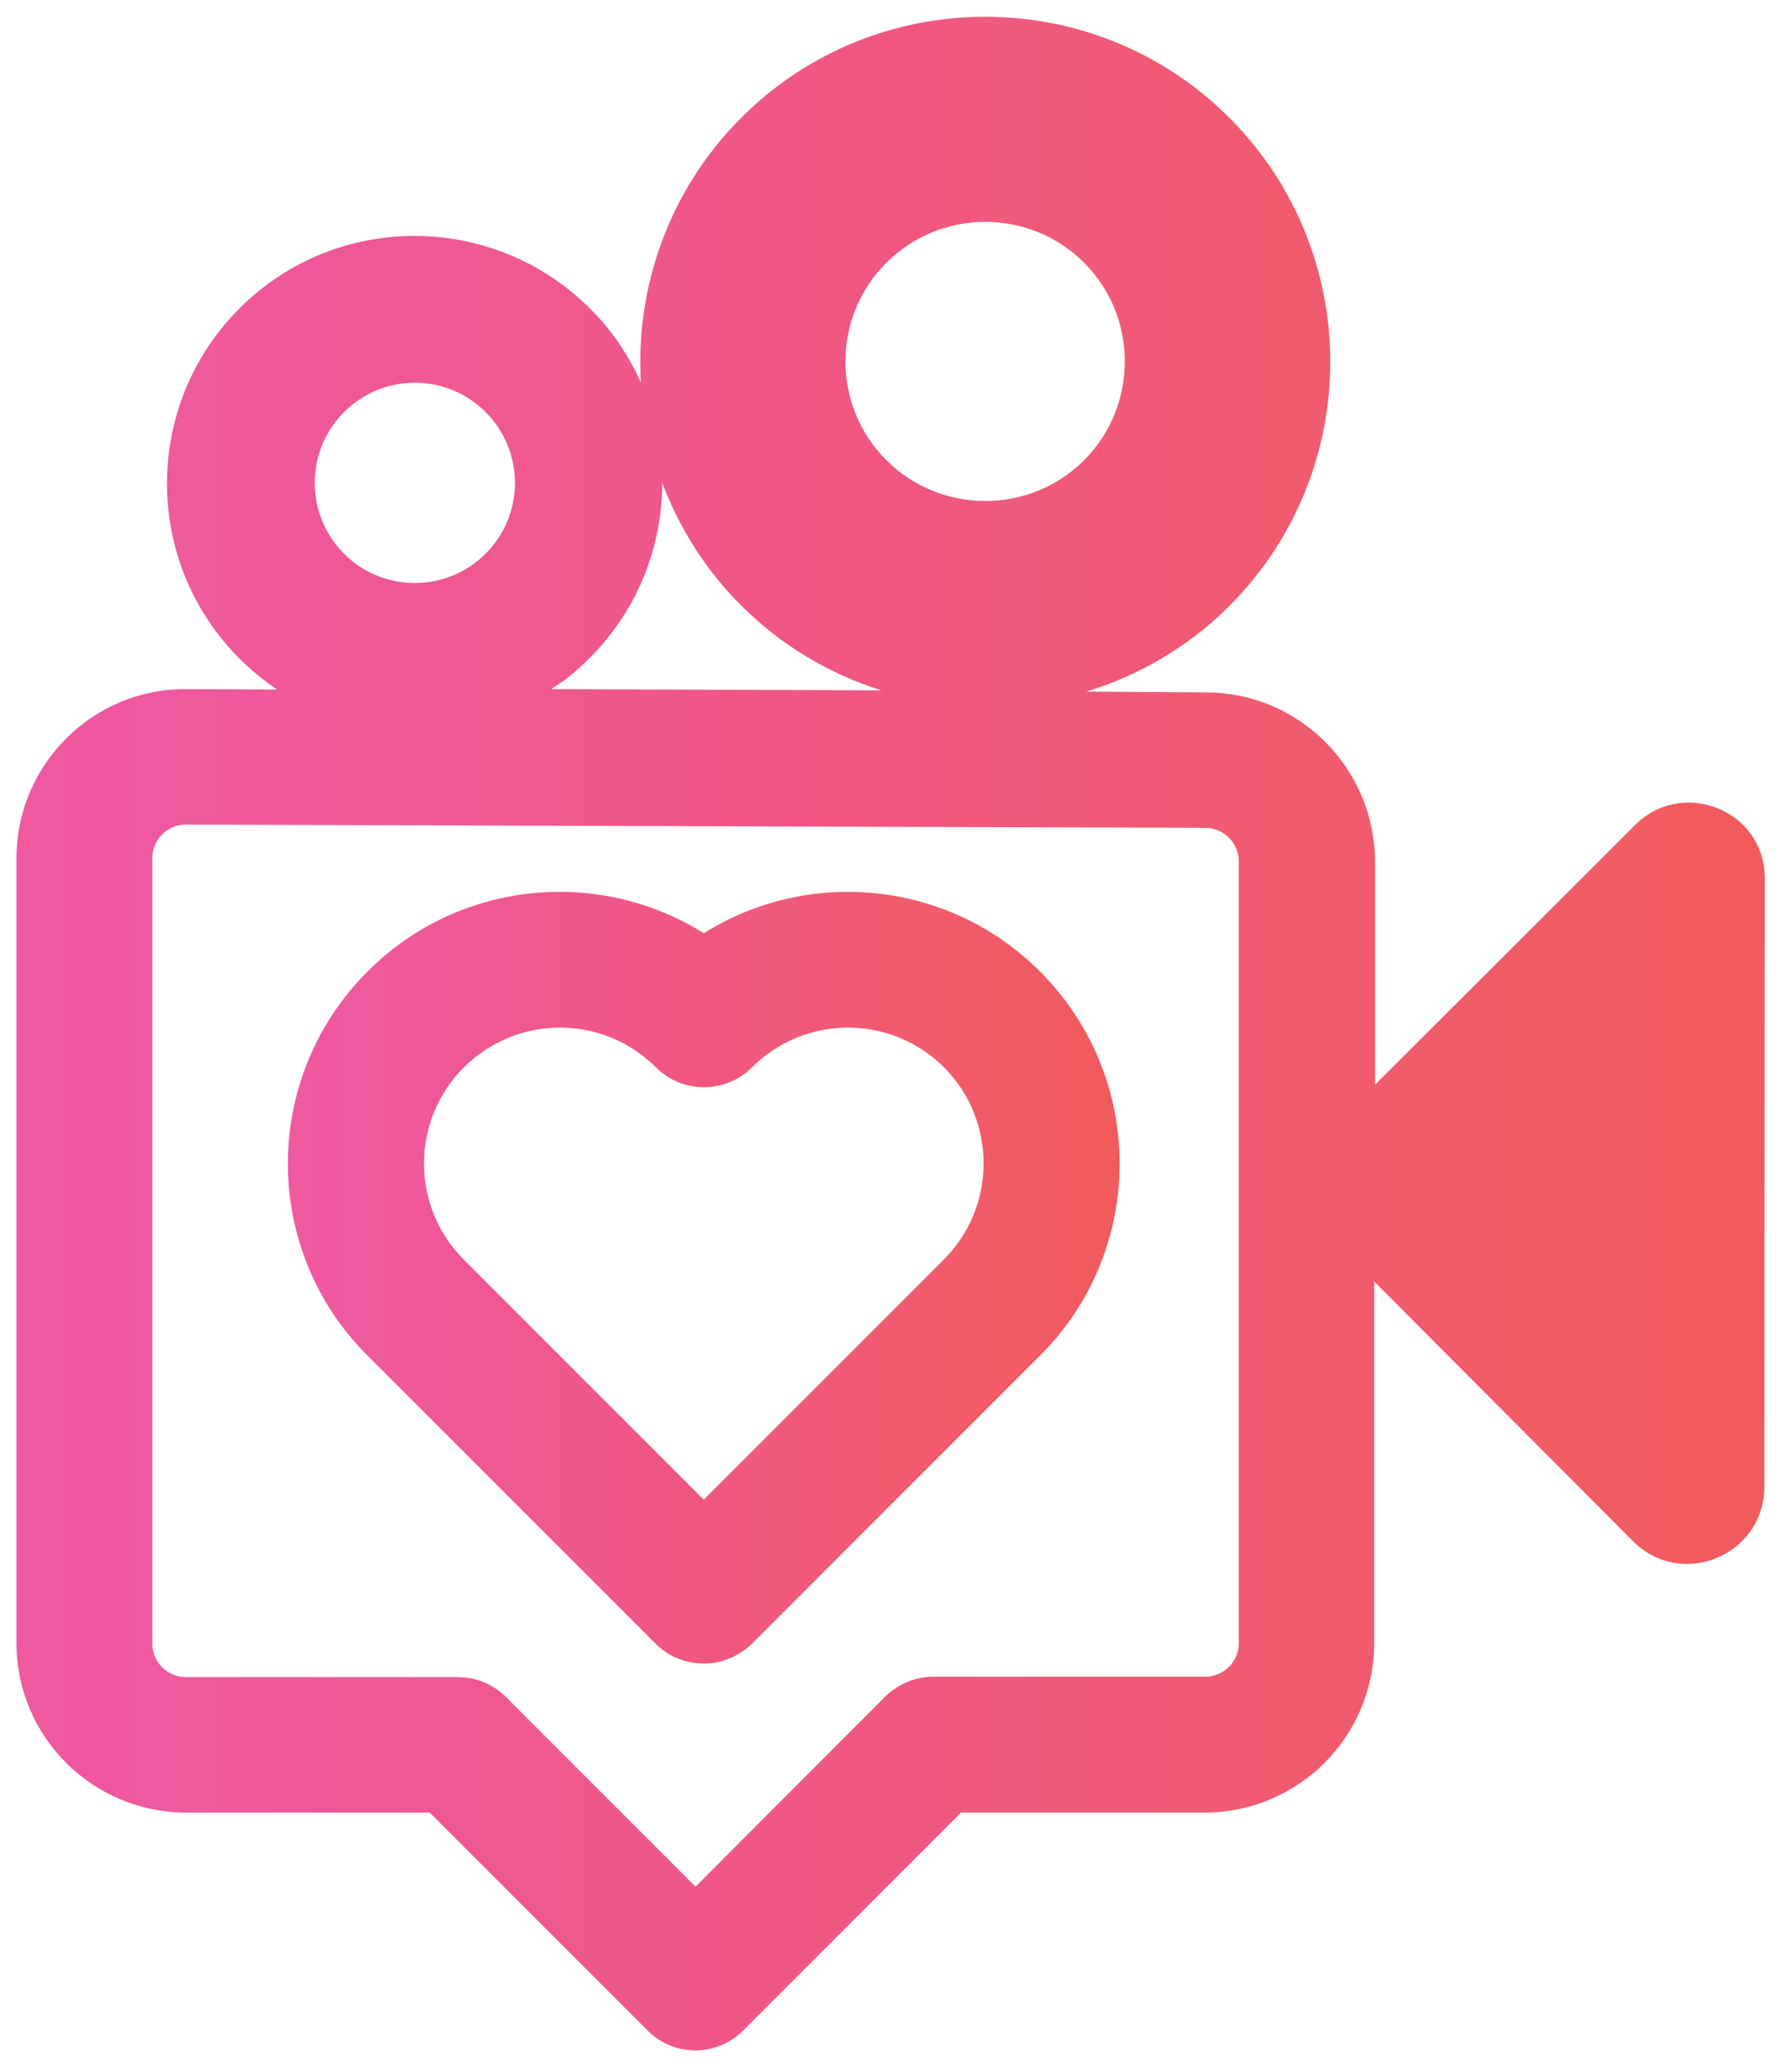
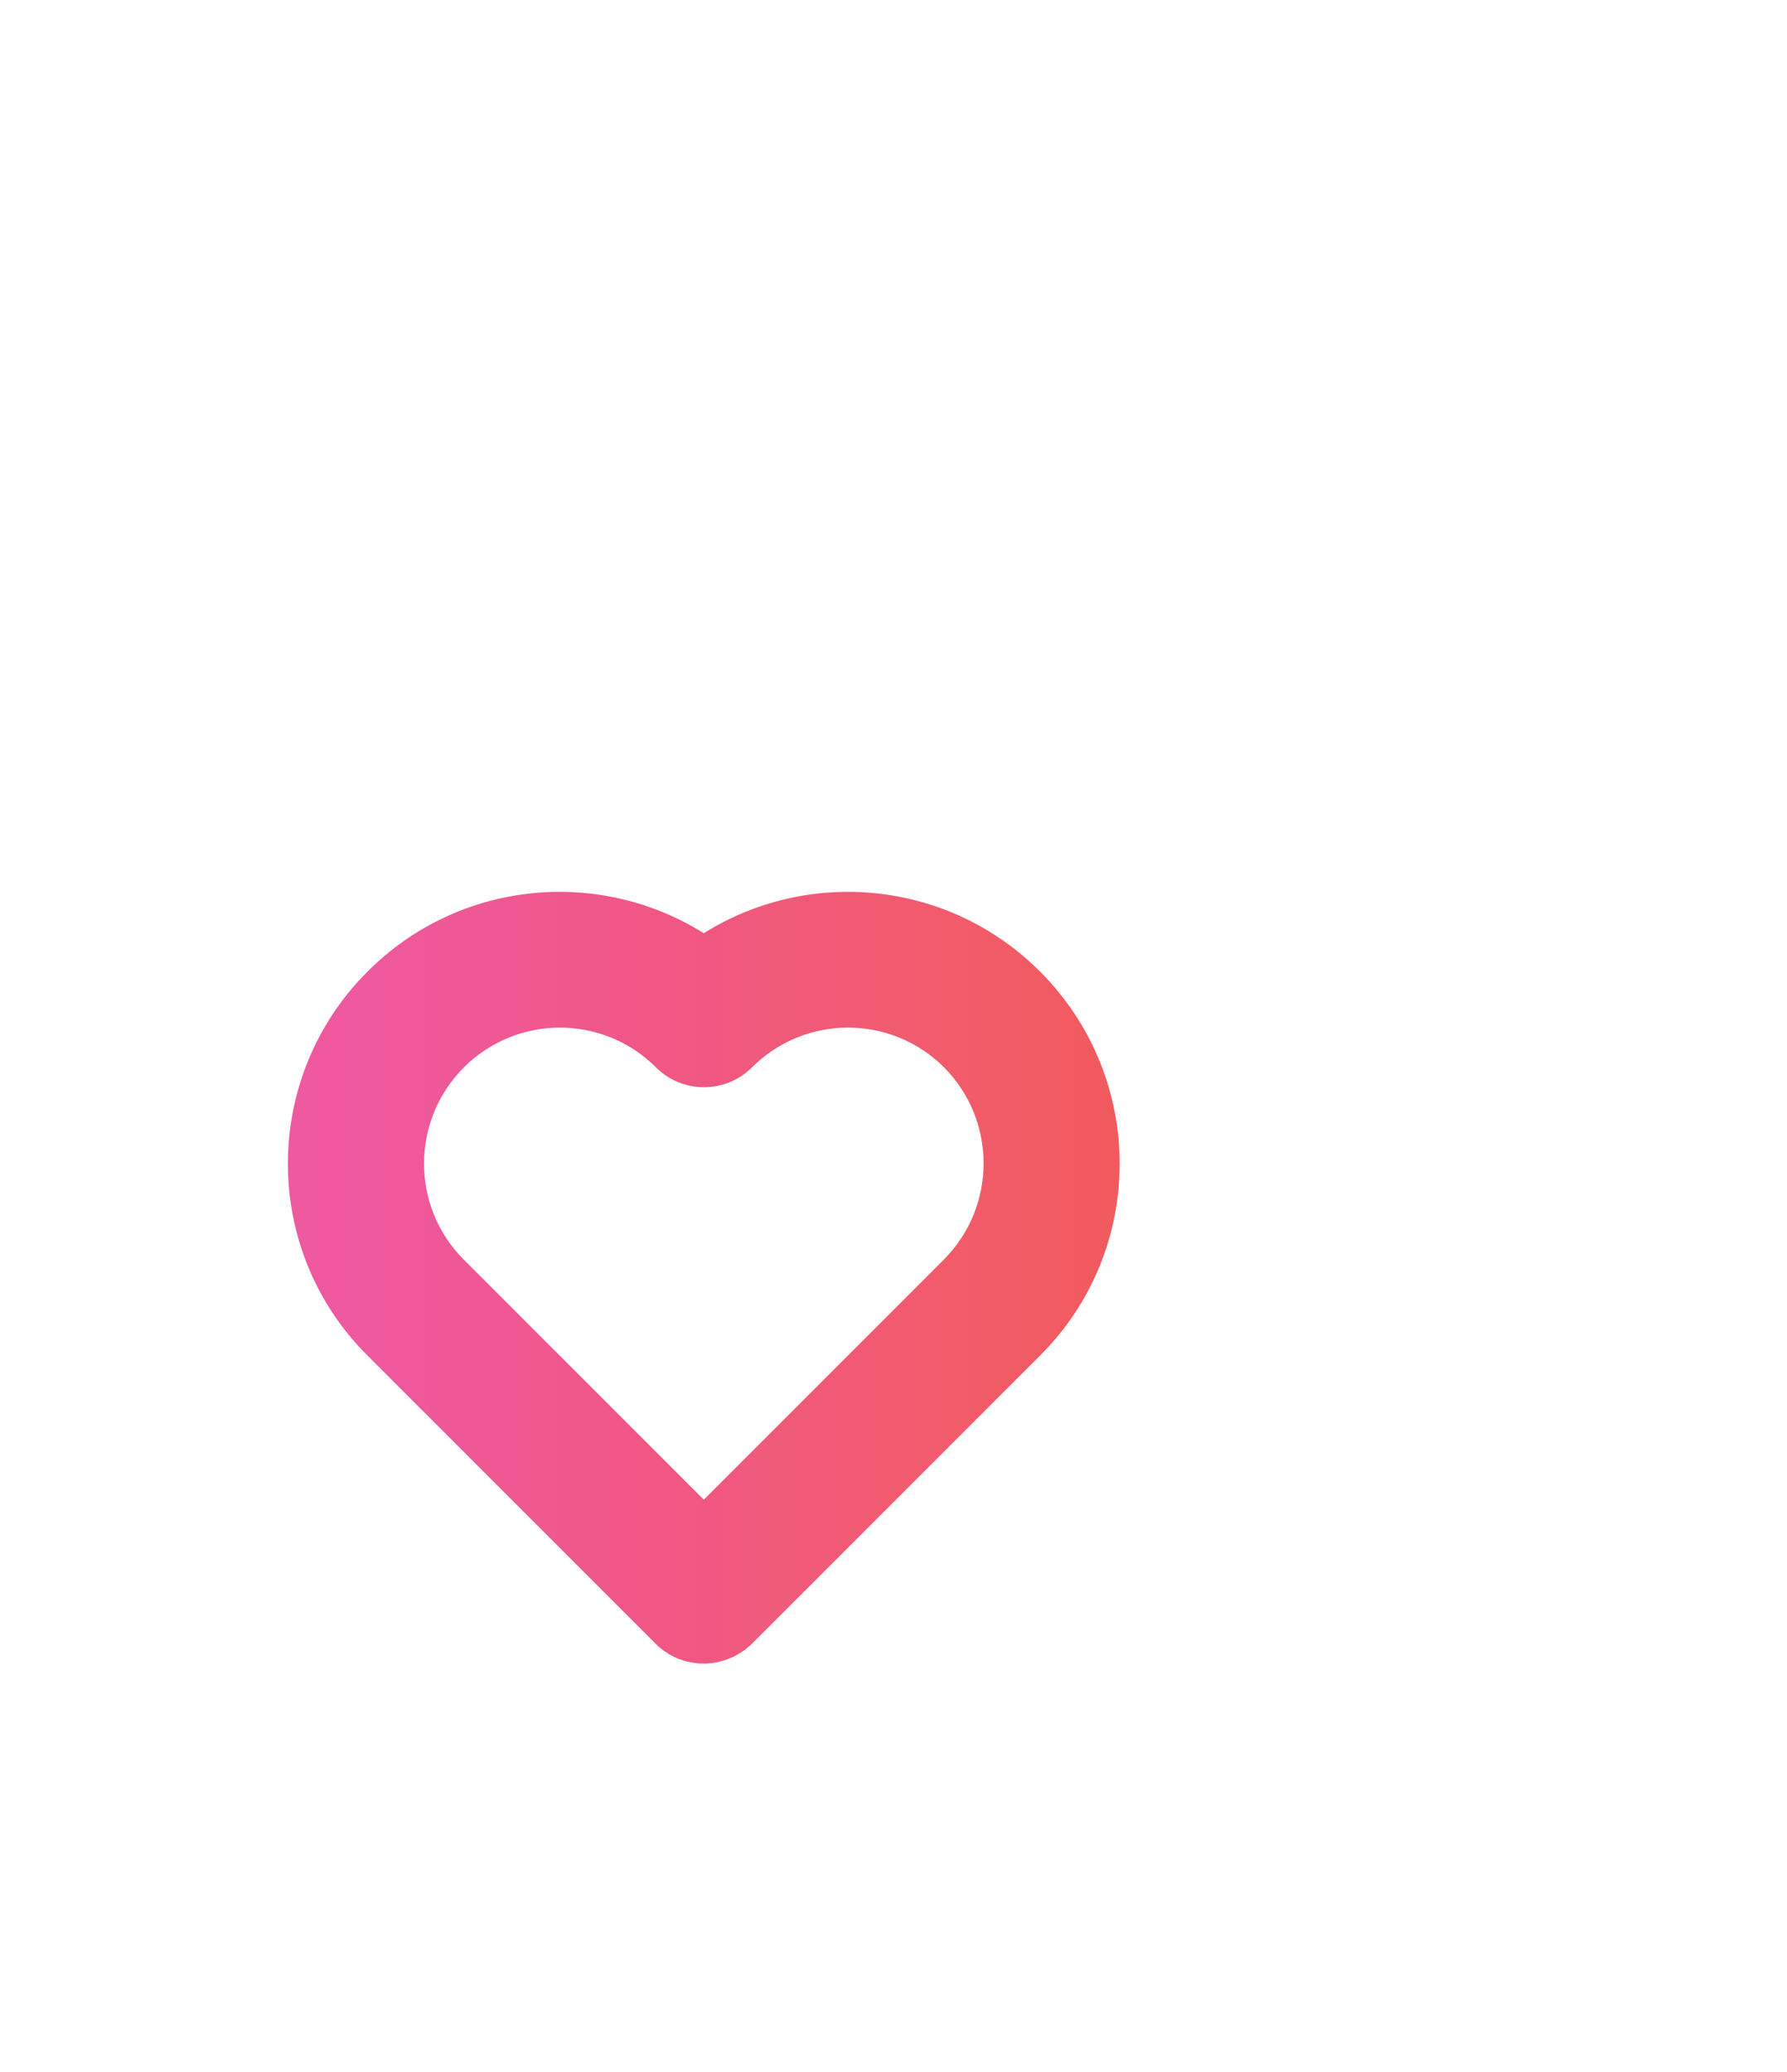
<svg xmlns="http://www.w3.org/2000/svg" height="503.4" viewBox="0 0 434.2 503.4" width="434.2">
  <linearGradient gradientUnits="userSpaceOnUse" id="a" x1="70.021" x2="272.027" y1="310.424" y2="310.424">
    <stop offset="0" stop-color="#ef59a0" />
    <stop offset=".008" stop-color="#ef59a0" />
    <stop offset=".016" stop-color="#ef59a0" />
    <stop offset=".023" stop-color="#ef59a0" />
    <stop offset=".031" stop-color="#ef589f" />
    <stop offset=".039" stop-color="#ef589f" />
    <stop offset=".047" stop-color="#ef589f" />
    <stop offset=".055" stop-color="#ef589f" />
    <stop offset=".063" stop-color="#ef589f" />
    <stop offset=".07" stop-color="#ef59a0" />
    <stop offset=".078" stop-color="#ef599f" />
    <stop offset=".086" stop-color="#ef599f" />
    <stop offset=".094" stop-color="#ef599d" />
    <stop offset=".102" stop-color="#ef599d" />
    <stop offset=".109" stop-color="#ef599d" />
    <stop offset=".117" stop-color="#ef599c" />
    <stop offset=".125" stop-color="#ef599c" />
    <stop offset=".133" stop-color="#ef589b" />
    <stop offset=".141" stop-color="#ef589b" />
    <stop offset=".148" stop-color="#ef589a" />
    <stop offset=".156" stop-color="#ef5899" />
    <stop offset=".164" stop-color="#ef5899" />
    <stop offset=".172" stop-color="#ef5898" />
    <stop offset=".18" stop-color="#ef5898" />
    <stop offset=".188" stop-color="#ef5897" />
    <stop offset=".195" stop-color="#ef5896" />
    <stop offset=".203" stop-color="#ef5896" />
    <stop offset=".211" stop-color="#ef5896" />
    <stop offset=".219" stop-color="#ef5896" />
    <stop offset=".227" stop-color="#ef5894" />
    <stop offset=".234" stop-color="#ef5893" />
    <stop offset=".242" stop-color="#ef5893" />
    <stop offset=".25" stop-color="#ef5893" />
    <stop offset=".258" stop-color="#ef5893" />
    <stop offset=".266" stop-color="#ef5892" />
    <stop offset=".273" stop-color="#ef5890" />
    <stop offset=".281" stop-color="#ef5890" />
    <stop offset=".289" stop-color="#f0588f" />
    <stop offset=".297" stop-color="#f0588f" />
    <stop offset=".305" stop-color="#f0588f" />
    <stop offset=".313" stop-color="#f0588e" />
    <stop offset=".32" stop-color="#f0588e" />
    <stop offset=".328" stop-color="#f0578c" />
    <stop offset=".336" stop-color="#f0578c" />
    <stop offset=".344" stop-color="#f0578b" />
    <stop offset=".352" stop-color="#f0578b" />
    <stop offset=".359" stop-color="#f0578b" />
    <stop offset=".367" stop-color="#f0578a" />
    <stop offset=".375" stop-color="#f0578a" />
    <stop offset=".383" stop-color="#f05789" />
    <stop offset=".391" stop-color="#f05788" />
    <stop offset=".398" stop-color="#f05788" />
    <stop offset=".406" stop-color="#f05787" />
    <stop offset=".414" stop-color="#f05787" />
    <stop offset=".422" stop-color="#f05786" />
    <stop offset=".43" stop-color="#f05785" />
    <stop offset=".438" stop-color="#f05785" />
    <stop offset=".445" stop-color="#f05784" />
    <stop offset=".453" stop-color="#f05784" />
    <stop offset=".461" stop-color="#f05783" />
    <stop offset=".469" stop-color="#f05783" />
    <stop offset=".477" stop-color="#f05782" />
    <stop offset=".484" stop-color="#f05781" />
    <stop offset=".492" stop-color="#f05781" />
    <stop offset=".5" stop-color="#f05780" />
    <stop offset=".508" stop-color="#f05780" />
    <stop offset=".516" stop-color="#f0577f" />
    <stop offset=".523" stop-color="#f0587f" />
    <stop offset=".531" stop-color="#f0587f" />
    <stop offset=".539" stop-color="#f0597d" />
    <stop offset=".547" stop-color="#f0597d" />
    <stop offset=".555" stop-color="#f05a7d" />
    <stop offset=".563" stop-color="#f05a7c" />
    <stop offset=".57" stop-color="#f05a7c" />
    <stop offset=".578" stop-color="#f05a7a" />
    <stop offset=".586" stop-color="#f05a7a" />
    <stop offset=".594" stop-color="#f05a79" />
    <stop offset=".602" stop-color="#f05a79" />
    <stop offset=".609" stop-color="#f05a79" />
    <stop offset=".617" stop-color="#f05a78" />
    <stop offset=".625" stop-color="#f05a78" />
    <stop offset=".633" stop-color="#f05a77" />
    <stop offset=".641" stop-color="#f05a76" />
    <stop offset=".648" stop-color="#f05a76" />
    <stop offset=".656" stop-color="#f05a75" />
    <stop offset=".664" stop-color="#f05a75" />
    <stop offset=".672" stop-color="#f05a74" />
    <stop offset=".68" stop-color="#f05a73" />
    <stop offset=".688" stop-color="#f05a73" />
    <stop offset=".695" stop-color="#f05b72" />
    <stop offset=".703" stop-color="#f05b72" />
    <stop offset=".711" stop-color="#f05b71" />
    <stop offset=".719" stop-color="#f05b70" />
    <stop offset=".727" stop-color="#f05b70" />
    <stop offset=".734" stop-color="#f05b6f" />
    <stop offset=".742" stop-color="#f05b6f" />
    <stop offset=".75" stop-color="#f05b6f" />
    <stop offset=".758" stop-color="#f05b6e" />
    <stop offset=".766" stop-color="#f05b6e" />
    <stop offset=".773" stop-color="#f15b6d" />
    <stop offset=".781" stop-color="#f15b6d" />
    <stop offset=".789" stop-color="#f15b6b" />
    <stop offset=".797" stop-color="#f15b6a" />
    <stop offset=".805" stop-color="#f15b6a" />
    <stop offset=".813" stop-color="#f15b6a" />
    <stop offset=".82" stop-color="#f15b6a" />
    <stop offset=".828" stop-color="#f15b68" />
    <stop offset=".836" stop-color="#f15b67" />
    <stop offset=".844" stop-color="#f15b67" />
    <stop offset=".852" stop-color="#f15b66" />
    <stop offset=".859" stop-color="#f15b66" />
    <stop offset=".867" stop-color="#f15b66" />
    <stop offset=".875" stop-color="#f15b65" />
    <stop offset=".883" stop-color="#f15b65" />
    <stop offset=".891" stop-color="#f15b64" />
    <stop offset=".898" stop-color="#f15b64" />
    <stop offset=".906" stop-color="#f15b63" />
    <stop offset=".914" stop-color="#f15b63" />
    <stop offset=".922" stop-color="#f15b62" />
    <stop offset=".93" stop-color="#f15b61" />
    <stop offset=".938" stop-color="#f15b61" />
    <stop offset=".945" stop-color="#f15b60" />
    <stop offset=".953" stop-color="#f15b60" />
    <stop offset=".961" stop-color="#f15b5f" />
    <stop offset=".969" stop-color="#f15b5f" />
    <stop offset=".977" stop-color="#f15b5f" />
    <stop offset=".984" stop-color="#f15b5e" />
    <stop offset="1" stop-color="#f15b5d" />
  </linearGradient>
  <path d="M252.7,236c-22.2-22.2-56.2-25.3-81.7-9.3c-25.5-16-59.5-12.9-81.7,9.3c-25.8,25.8-25.8,67.6,0,93.3l70,70 c3.1,3.1,7.3,4.8,11.7,4.8s8.6-1.8,11.7-4.8l70-70C278.5,303.6,278.5,261.8,252.7,236z M229.3,306L171,364.3L112.7,306 c-12.9-12.9-12.9-33.8,0-46.7c12.9-12.9,33.8-12.9,46.7,0c6.4,6.4,16.9,6.4,23.3,0c12.9-12.9,33.8-12.9,46.7,0 C242.2,272.2,242.2,293.1,229.3,306z" fill="url(#a)" />
  <linearGradient gradientUnits="userSpaceOnUse" id="b" x1="4.016" x2="428.99" y1="251.071" y2="251.071">
    <stop offset="0" stop-color="#ef59a0" />
    <stop offset=".008" stop-color="#ef59a0" />
    <stop offset=".016" stop-color="#ef59a0" />
    <stop offset=".023" stop-color="#ef59a0" />
    <stop offset=".031" stop-color="#ef589f" />
    <stop offset=".039" stop-color="#ef589f" />
    <stop offset=".047" stop-color="#ef589f" />
    <stop offset=".055" stop-color="#ef589f" />
    <stop offset=".063" stop-color="#ef589f" />
    <stop offset=".07" stop-color="#ef59a0" />
    <stop offset=".078" stop-color="#ef599f" />
    <stop offset=".086" stop-color="#ef599f" />
    <stop offset=".094" stop-color="#ef599d" />
    <stop offset=".102" stop-color="#ef599d" />
    <stop offset=".109" stop-color="#ef599d" />
    <stop offset=".117" stop-color="#ef599c" />
    <stop offset=".125" stop-color="#ef599c" />
    <stop offset=".133" stop-color="#ef589b" />
    <stop offset=".141" stop-color="#ef589b" />
    <stop offset=".148" stop-color="#ef589a" />
    <stop offset=".156" stop-color="#ef5899" />
    <stop offset=".164" stop-color="#ef5899" />
    <stop offset=".172" stop-color="#ef5898" />
    <stop offset=".18" stop-color="#ef5898" />
    <stop offset=".188" stop-color="#ef5897" />
    <stop offset=".195" stop-color="#ef5896" />
    <stop offset=".203" stop-color="#ef5896" />
    <stop offset=".211" stop-color="#ef5896" />
    <stop offset=".219" stop-color="#ef5896" />
    <stop offset=".227" stop-color="#ef5894" />
    <stop offset=".234" stop-color="#ef5893" />
    <stop offset=".242" stop-color="#ef5893" />
    <stop offset=".25" stop-color="#ef5893" />
    <stop offset=".258" stop-color="#ef5893" />
    <stop offset=".266" stop-color="#ef5892" />
    <stop offset=".273" stop-color="#ef5890" />
    <stop offset=".281" stop-color="#ef5890" />
    <stop offset=".289" stop-color="#f0588f" />
    <stop offset=".297" stop-color="#f0588f" />
    <stop offset=".305" stop-color="#f0588f" />
    <stop offset=".313" stop-color="#f0588e" />
    <stop offset=".32" stop-color="#f0588e" />
    <stop offset=".328" stop-color="#f0578c" />
    <stop offset=".336" stop-color="#f0578c" />
    <stop offset=".344" stop-color="#f0578b" />
    <stop offset=".352" stop-color="#f0578b" />
    <stop offset=".359" stop-color="#f0578b" />
    <stop offset=".367" stop-color="#f0578a" />
    <stop offset=".375" stop-color="#f0578a" />
    <stop offset=".383" stop-color="#f05789" />
    <stop offset=".391" stop-color="#f05788" />
    <stop offset=".398" stop-color="#f05788" />
    <stop offset=".406" stop-color="#f05787" />
    <stop offset=".414" stop-color="#f05787" />
    <stop offset=".422" stop-color="#f05786" />
    <stop offset=".43" stop-color="#f05785" />
    <stop offset=".438" stop-color="#f05785" />
    <stop offset=".445" stop-color="#f05784" />
    <stop offset=".453" stop-color="#f05784" />
    <stop offset=".461" stop-color="#f05783" />
    <stop offset=".469" stop-color="#f05783" />
    <stop offset=".477" stop-color="#f05782" />
    <stop offset=".484" stop-color="#f05781" />
    <stop offset=".492" stop-color="#f05781" />
    <stop offset=".5" stop-color="#f05780" />
    <stop offset=".508" stop-color="#f05780" />
    <stop offset=".516" stop-color="#f0577f" />
    <stop offset=".523" stop-color="#f0587f" />
    <stop offset=".531" stop-color="#f0587f" />
    <stop offset=".539" stop-color="#f0597d" />
    <stop offset=".547" stop-color="#f0597d" />
    <stop offset=".555" stop-color="#f05a7d" />
    <stop offset=".563" stop-color="#f05a7c" />
    <stop offset=".57" stop-color="#f05a7c" />
    <stop offset=".578" stop-color="#f05a7a" />
    <stop offset=".586" stop-color="#f05a7a" />
    <stop offset=".594" stop-color="#f05a79" />
    <stop offset=".602" stop-color="#f05a79" />
    <stop offset=".609" stop-color="#f05a79" />
    <stop offset=".617" stop-color="#f05a78" />
    <stop offset=".625" stop-color="#f05a78" />
    <stop offset=".633" stop-color="#f05a77" />
    <stop offset=".641" stop-color="#f05a76" />
    <stop offset=".648" stop-color="#f05a76" />
    <stop offset=".656" stop-color="#f05a75" />
    <stop offset=".664" stop-color="#f05a75" />
    <stop offset=".672" stop-color="#f05a74" />
    <stop offset=".68" stop-color="#f05a73" />
    <stop offset=".688" stop-color="#f05a73" />
    <stop offset=".695" stop-color="#f05b72" />
    <stop offset=".703" stop-color="#f05b72" />
    <stop offset=".711" stop-color="#f05b71" />
    <stop offset=".719" stop-color="#f05b70" />
    <stop offset=".727" stop-color="#f05b70" />
    <stop offset=".734" stop-color="#f05b6f" />
    <stop offset=".742" stop-color="#f05b6f" />
    <stop offset=".75" stop-color="#f05b6f" />
    <stop offset=".758" stop-color="#f05b6e" />
    <stop offset=".766" stop-color="#f05b6e" />
    <stop offset=".773" stop-color="#f15b6d" />
    <stop offset=".781" stop-color="#f15b6d" />
    <stop offset=".789" stop-color="#f15b6b" />
    <stop offset=".797" stop-color="#f15b6a" />
    <stop offset=".805" stop-color="#f15b6a" />
    <stop offset=".813" stop-color="#f15b6a" />
    <stop offset=".82" stop-color="#f15b6a" />
    <stop offset=".828" stop-color="#f15b68" />
    <stop offset=".836" stop-color="#f15b67" />
    <stop offset=".844" stop-color="#f15b67" />
    <stop offset=".852" stop-color="#f15b66" />
    <stop offset=".859" stop-color="#f15b66" />
    <stop offset=".867" stop-color="#f15b66" />
    <stop offset=".875" stop-color="#f15b65" />
    <stop offset=".883" stop-color="#f15b65" />
    <stop offset=".891" stop-color="#f15b64" />
    <stop offset=".898" stop-color="#f15b64" />
    <stop offset=".906" stop-color="#f15b63" />
    <stop offset=".914" stop-color="#f15b63" />
    <stop offset=".922" stop-color="#f15b62" />
    <stop offset=".93" stop-color="#f15b61" />
    <stop offset=".938" stop-color="#f15b61" />
    <stop offset=".945" stop-color="#f15b60" />
    <stop offset=".953" stop-color="#f15b60" />
    <stop offset=".961" stop-color="#f15b5f" />
    <stop offset=".969" stop-color="#f15b5f" />
    <stop offset=".977" stop-color="#f15b5f" />
    <stop offset=".984" stop-color="#f15b5e" />
    <stop offset="1" stop-color="#f15b5d" />
  </linearGradient>
-   <path d="M397.2,200.5l-63.1,63v-54.1 c0-22.7-18.4-41.2-41.1-41.2L264,168c12.7-3.9,24.7-10.8,34.7-20.8c32.7-32.7,32.7-85.9,0-118.6c-32.7-32.7-85.9-32.7-118.6,0 c-17.6,17.6-25.7,41.2-24.4,64.3c-2.9-6.5-7-12.7-12.4-18c-23.5-23.4-61.6-23.5-85.1,0c-23.5,23.5-23.5,61.6,0,85.1 c2.8,2.8,5.9,5.3,9.1,7.5l-22-0.1C22.6,167.2,4,185.7,4,208.5v190.6c0,22.8,18.5,41.2,41.2,41.2h59.2l52.9,52.9 c6.4,6.5,16.9,6.5,23.3,0l52.9-52.9h59.2c22.8,0,41.2-18.5,41.2-41.2v-87.8l62.9,63.1c11.8,11.8,31.9,3.4,31.9-13.3l0.1-147.6 C429,197,408.9,188.7,397.2,200.5z M215.4,63.8c13.2-13.2,34.8-13.2,48,0c13.2,13.2,13.2,34.8,0,48c-13.2,13.2-34.8,13.2-48,0 C202.1,98.6,202.1,77,215.4,63.8z M83.6,100.1c9.5-9.5,24.9-9.5,34.4,0s9.5,24.9,0,34.4s-25,9.5-34.4,0 C74.1,125,74.1,109.6,83.6,100.1z M143.3,159.8c11.7-11.7,17.6-27.1,17.6-42.5c4.1,10.8,10.4,21,19.1,29.7 c9.9,9.9,21.7,16.8,34.2,20.7l-80.3-0.3C137.3,165.3,140.4,162.8,143.3,159.8z M301,399.1c0,4.6-3.7,8.2-8.2,8.2h-66 c-4.4,0-8.6,1.8-11.7,4.8L169,458.3l-46.1-46.1c-3.1-3.1-7.3-4.8-11.7-4.8h-66c-4.6,0-8.2-3.7-8.2-8.2V208.5c0-4.6,3.7-8.3,8.3-8.2 l247.5,0.8c4.6,0,8.2,3.7,8.2,8.2V399.1z" fill="url(#b)" />
</svg>